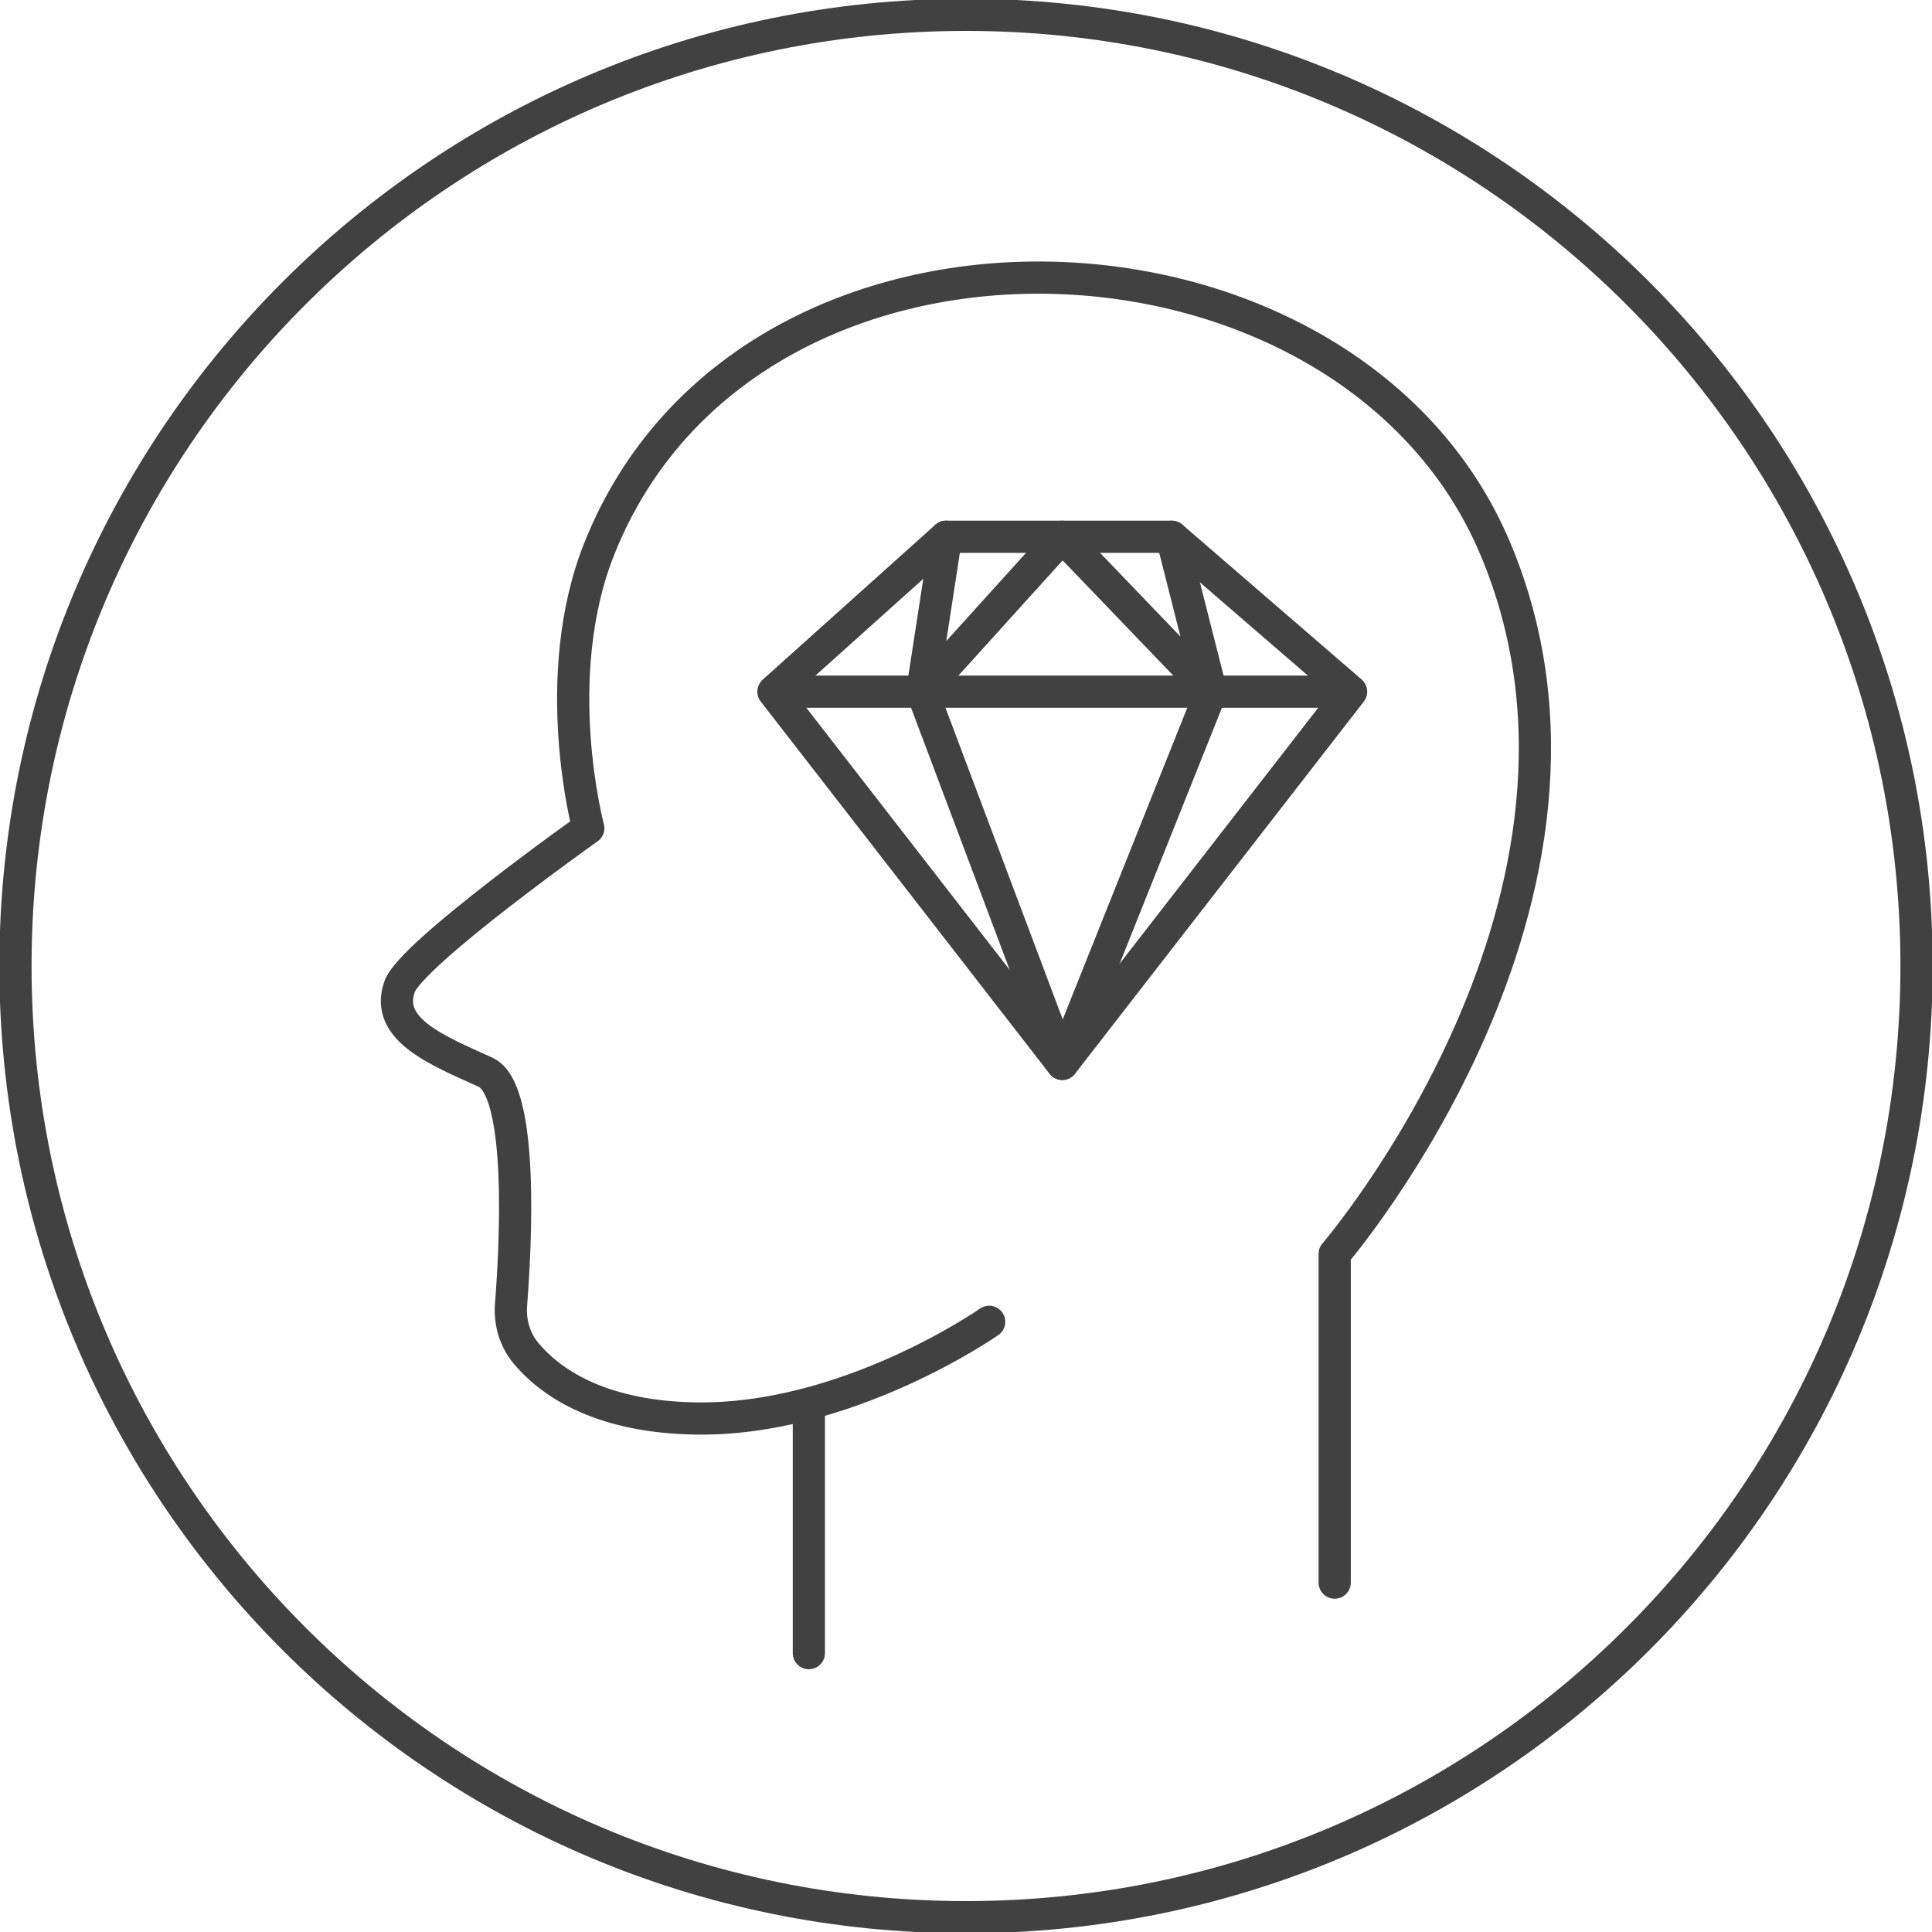
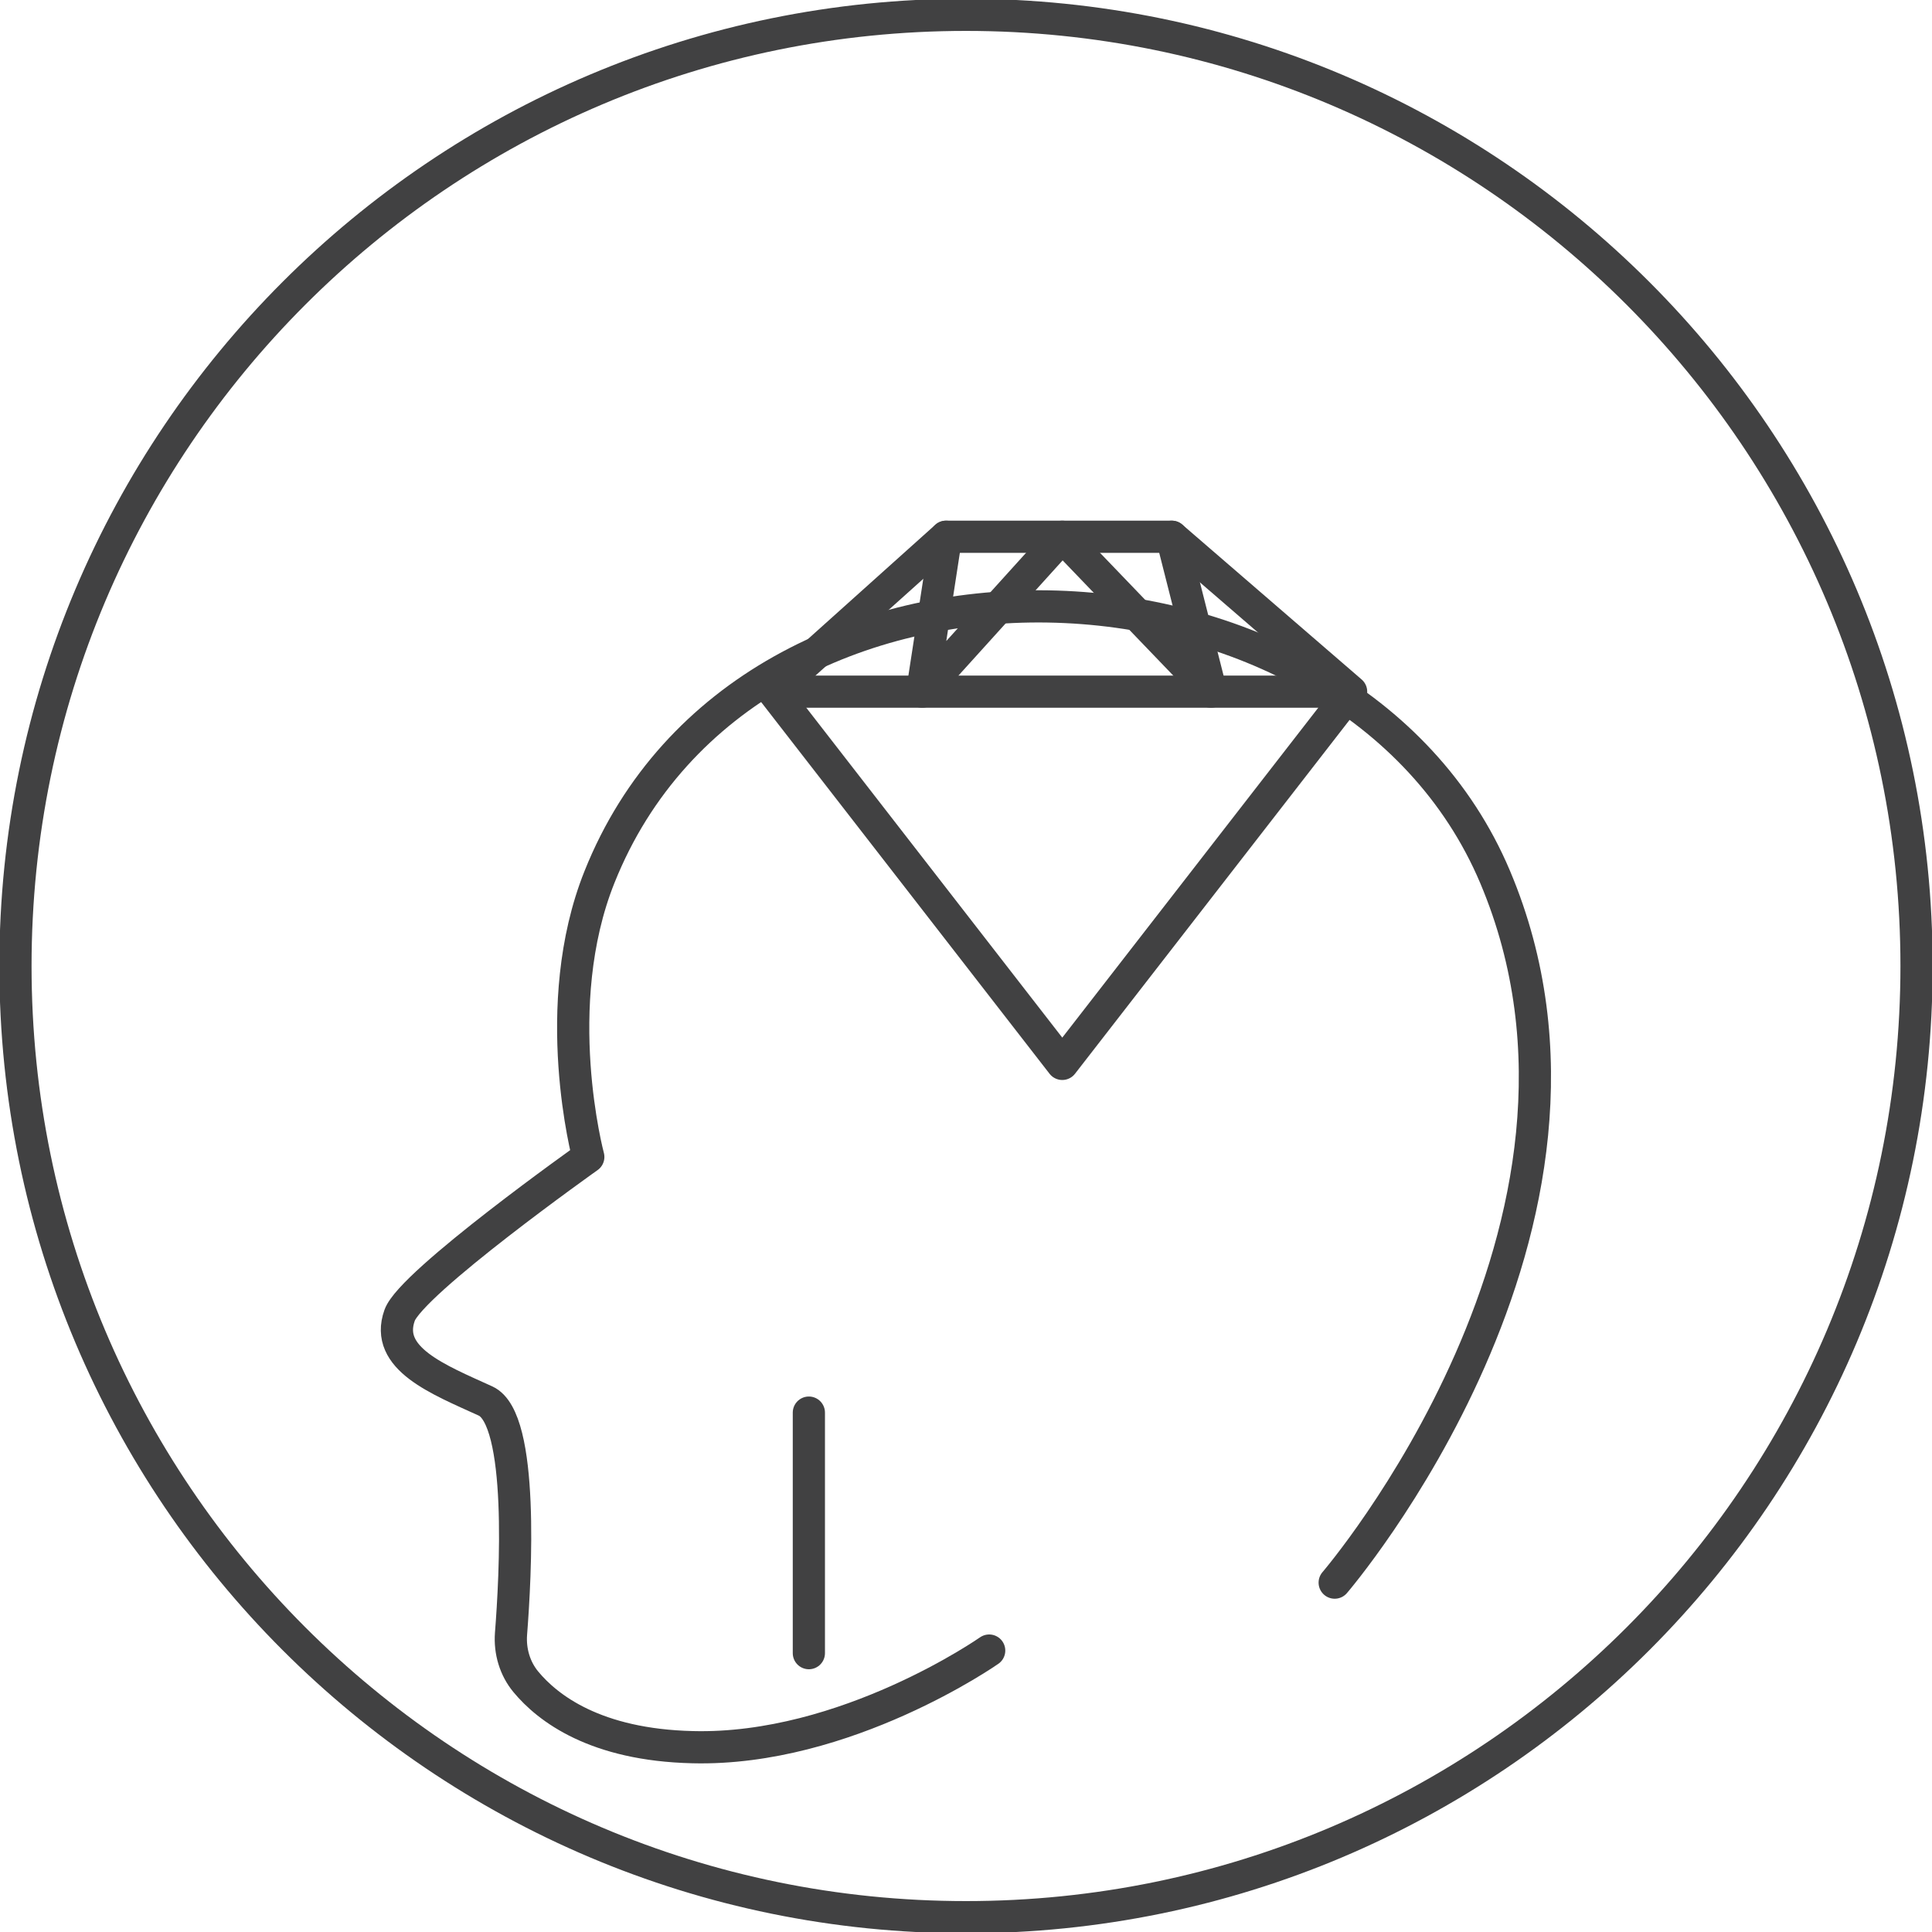
<svg xmlns="http://www.w3.org/2000/svg" id="Layer_1" viewBox="0 0 60 60">
  <defs>
    <style>.cls-1{fill:none;stroke:#414142;stroke-linecap:round;stroke-linejoin:round;}</style>
  </defs>
  <path class="cls-1" d="M59.52,30c0,16.32-13.22,29.54-29.52,29.54S.48,46.32.48,30,13.7.46,30,.46s29.52,13.23,29.52,29.54Z" />
-   <path class="cls-1" d="M41.45,49.15v-10.21s9.55-11.11,4.98-21.92c-4.57-10.81-23.18-11.58-27.81,0-1.61,4.01-.35,8.7-.35,8.7,0,0-5.5,3.9-5.86,4.92-.48,1.34,1.2,1.99,2.67,2.66,1.2.55.93,5.45.79,7.23-.04.54.12,1.08.46,1.49.68.82,2.16,1.96,5.18,2.03,4.76.12,9.21-3,9.21-3" />
+   <path class="cls-1" d="M41.45,49.15s9.55-11.11,4.98-21.92c-4.57-10.81-23.18-11.58-27.81,0-1.61,4.01-.35,8.7-.35,8.7,0,0-5.5,3.9-5.86,4.92-.48,1.34,1.2,1.99,2.67,2.66,1.2.55.93,5.45.79,7.23-.04.54.12,1.08.46,1.49.68.82,2.16,1.96,5.18,2.03,4.76.12,9.21-3,9.21-3" />
  <line class="cls-1" x1="25.12" y1="51.34" x2="25.12" y2="43.87" />
  <polygon class="cls-1" points="41.96 21.48 32.99 33.04 24.02 21.48 29.38 16.67 36.39 16.67 41.96 21.48" />
  <line class="cls-1" x1="24.3" y1="21.48" x2="41.48" y2="21.48" />
  <polyline class="cls-1" points="29.38 16.67 28.64 21.48 32.99 16.67 37.61 21.48 36.39 16.67" />
-   <polyline class="cls-1" points="28.64 21.48 32.99 33.04 37.61 21.48" />
</svg>